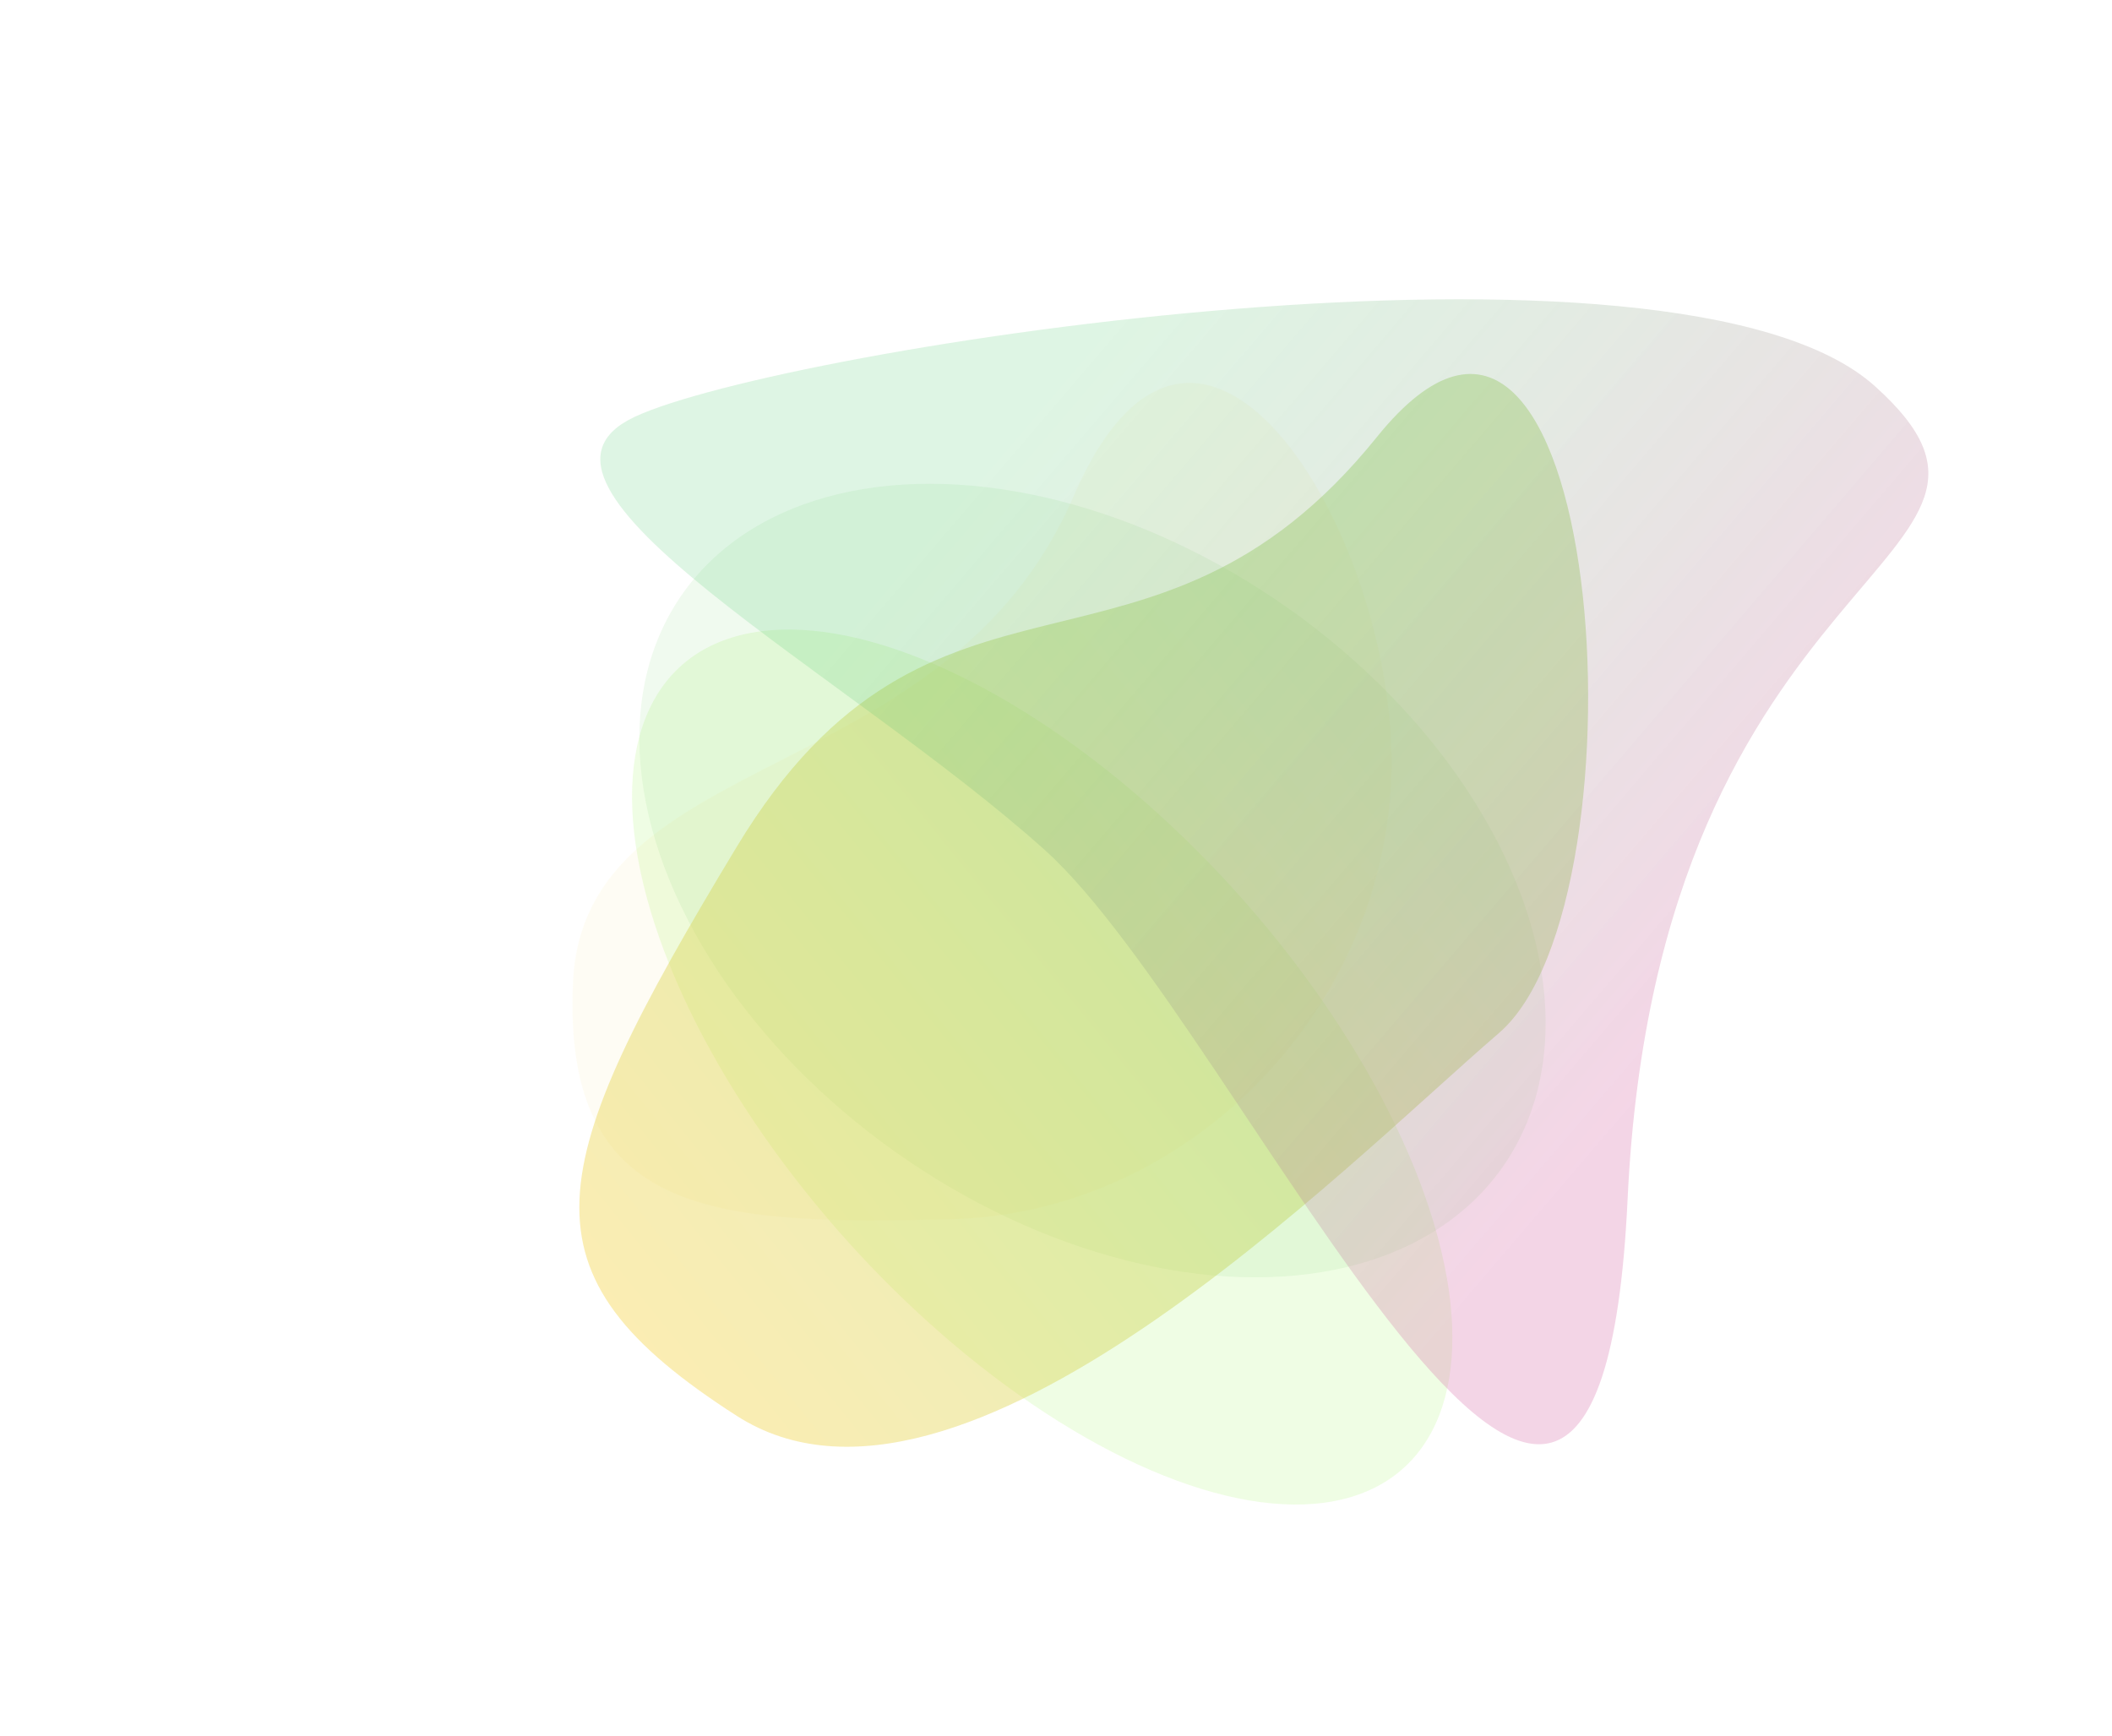
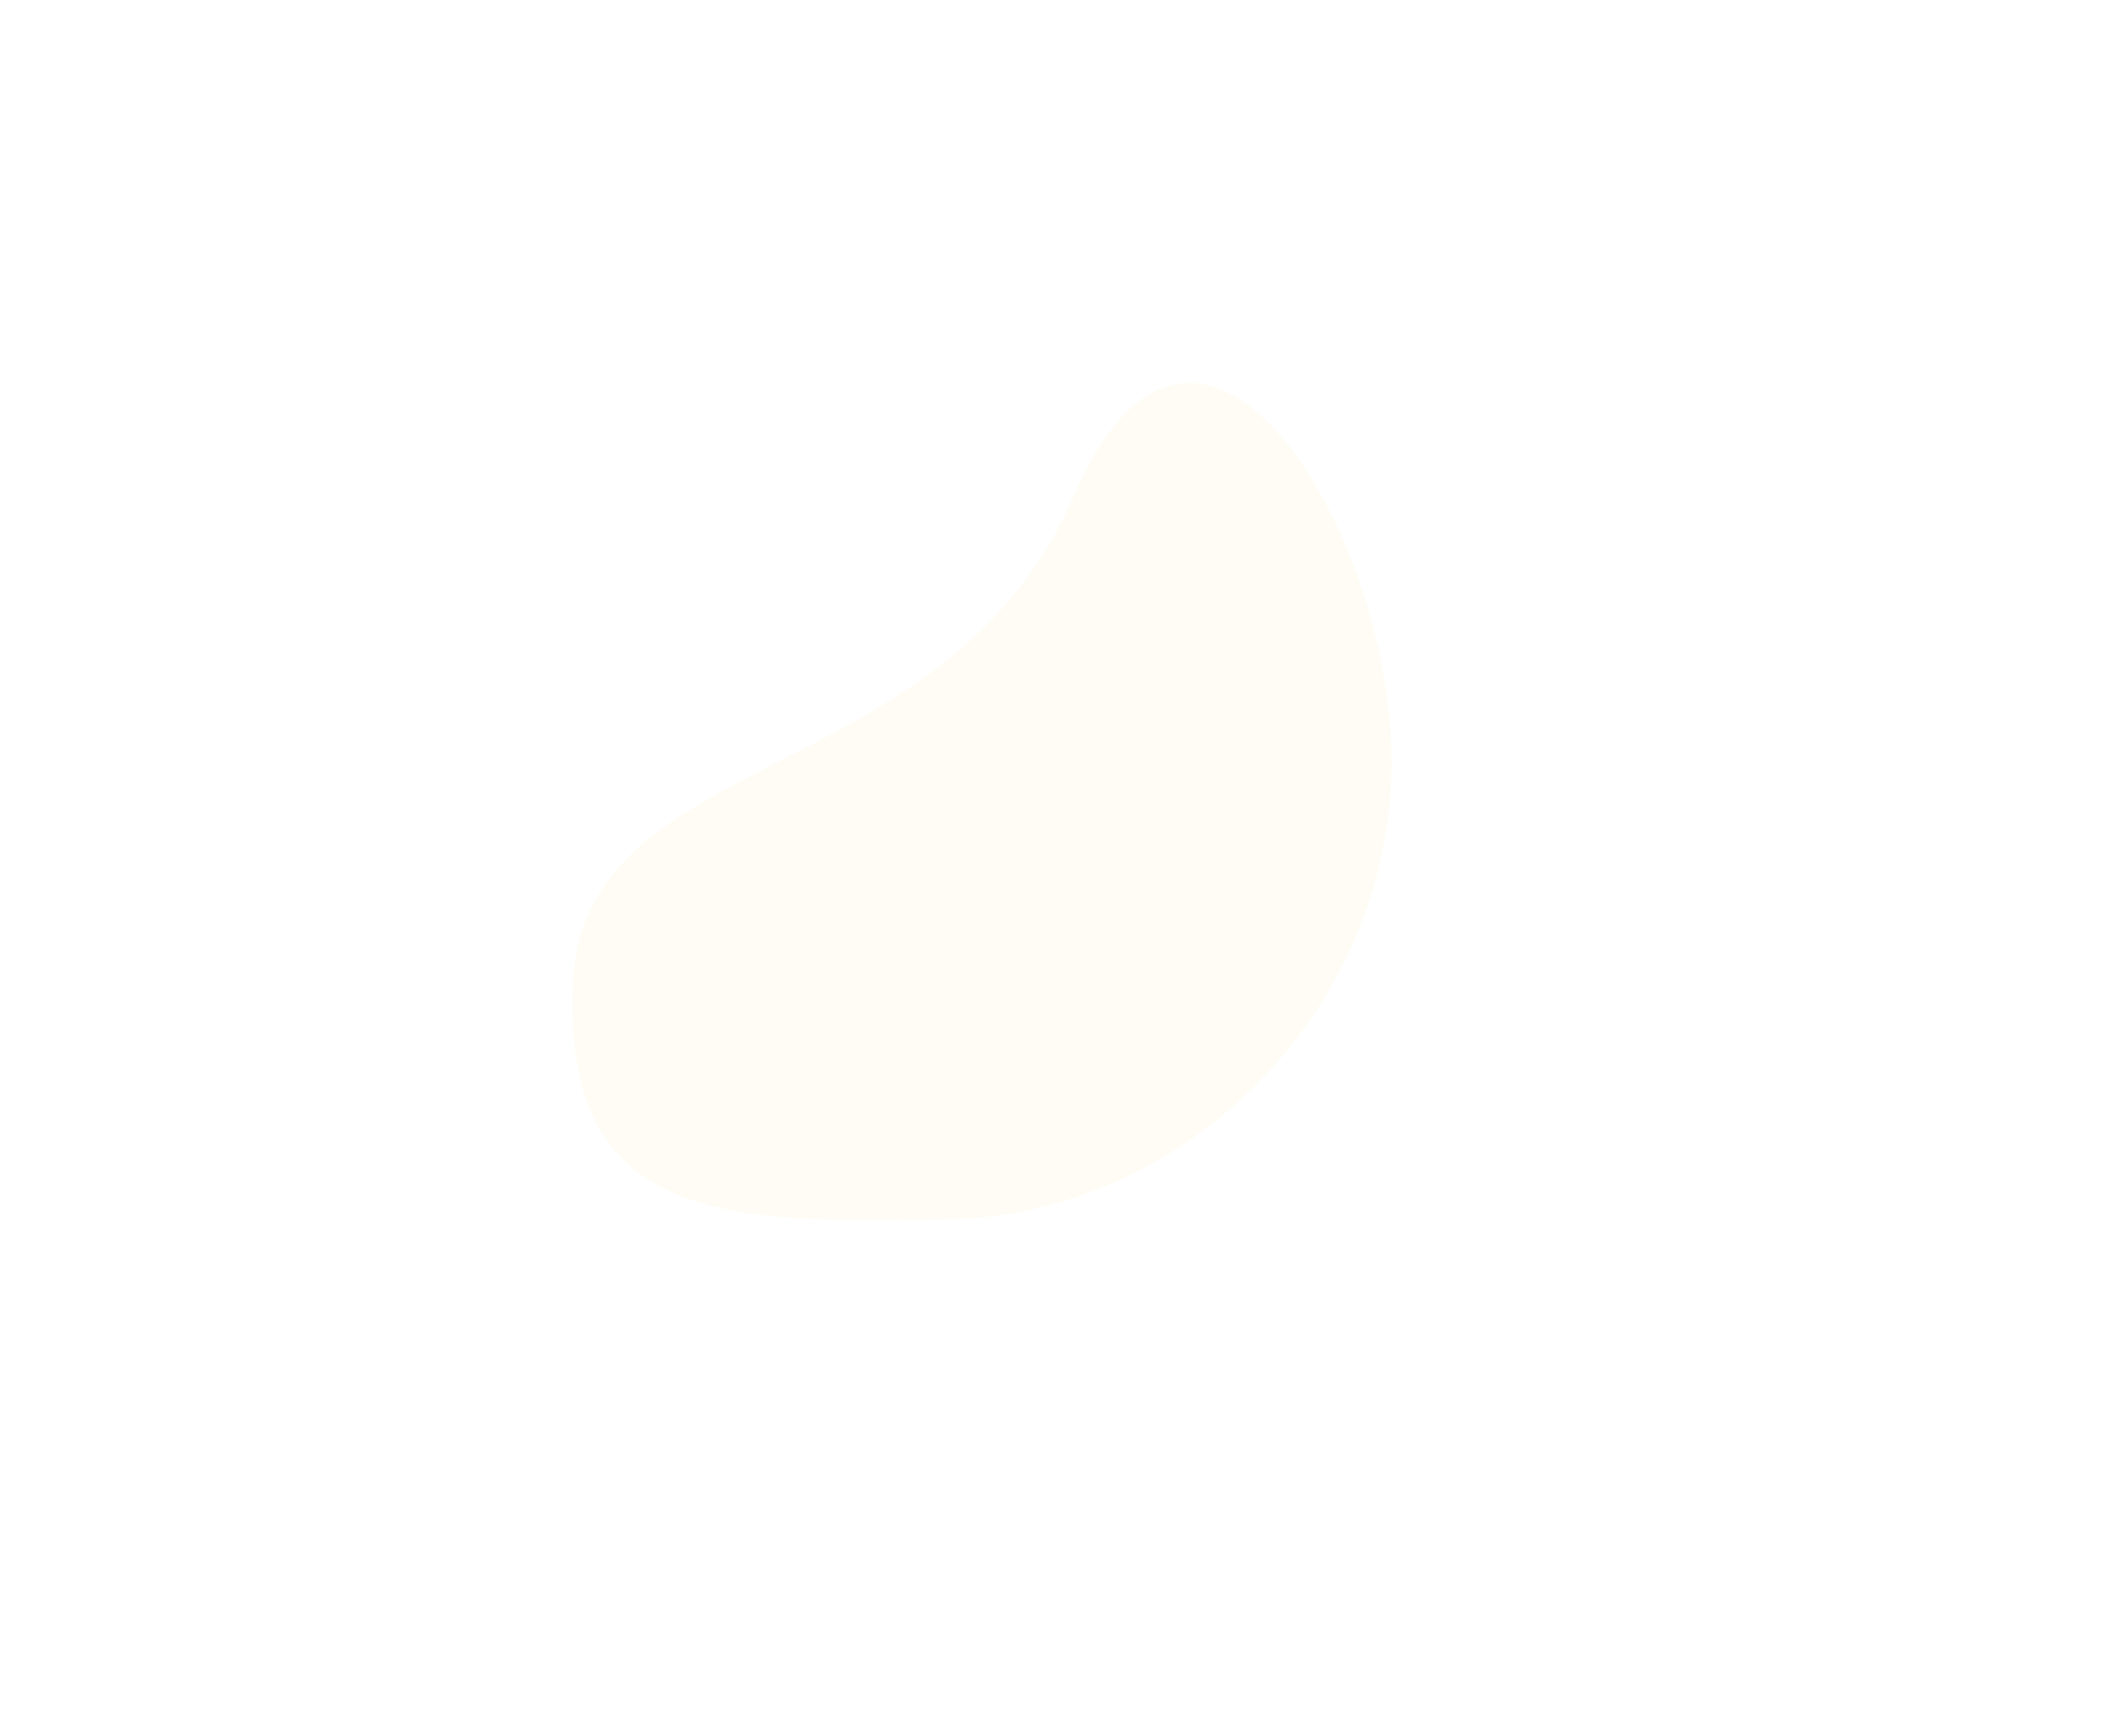
<svg xmlns="http://www.w3.org/2000/svg" fill="none" height="1025" viewBox="0 0 1247 1025" width="1247">
  <filter id="a" color-interpolation-filters="sRGB" filterUnits="userSpaceOnUse" height="788.548" width="756.069" x="237.318" y="235.777">
    <feFlood flood-opacity="0" result="BackgroundImageFix" />
    <feBlend in="SourceGraphic" in2="BackgroundImageFix" mode="normal" result="shape" />
    <feGaussianBlur result="effect1_foregroundBlur" stdDeviation="67.975" />
  </filter>
  <filter id="b" color-interpolation-filters="sRGB" filterUnits="userSpaceOnUse" height="692.074" width="758.387" x="265.859" y="173.897">
    <feFlood flood-opacity="0" result="BackgroundImageFix" />
    <feBlend in="SourceGraphic" in2="BackgroundImageFix" mode="normal" result="shape" />
    <feGaussianBlur result="effect1_foregroundBlur" stdDeviation="55.792" />
  </filter>
  <filter id="c" color-interpolation-filters="sRGB" filterUnits="userSpaceOnUse" height="717.627" width="706.833" x="226.411" y="114.525">
    <feFlood flood-opacity="0" result="BackgroundImageFix" />
    <feBlend in="SourceGraphic" in2="BackgroundImageFix" mode="normal" result="shape" />
    <feGaussianBlur result="effect1_foregroundBlur" stdDeviation="55.792" />
  </filter>
  <filter id="d" color-interpolation-filters="sRGB" filterUnits="userSpaceOnUse" height="876.444" width="838.64" x="220.55" y="99.309">
    <feFlood flood-opacity="0" result="BackgroundImageFix" />
    <feBlend in="SourceGraphic" in2="BackgroundImageFix" mode="normal" result="shape" />
    <feGaussianBlur result="effect1_foregroundBlur" stdDeviation="60.752" />
  </filter>
  <filter id="e" color-interpolation-filters="sRGB" filterUnits="userSpaceOnUse" height="892.559" width="1000.61" x="246.195" y="68.466">
    <feFlood flood-opacity="0" result="BackgroundImageFix" />
    <feBlend in="SourceGraphic" in2="BackgroundImageFix" mode="normal" result="shape" />
    <feGaussianBlur result="effect1_foregroundBlur" stdDeviation="54.124" />
  </filter>
  <linearGradient id="f" gradientUnits="userSpaceOnUse" x1="204" x2="691.337" y1="683" y2="288.608">
    <stop offset="0" stop-color="#ffd33d" />
    <stop offset=".999" stop-color="#9acf5b" />
  </linearGradient>
  <linearGradient id="g" gradientUnits="userSpaceOnUse" x1="613" x2="1019.91" y1="238" y2="585.773">
    <stop offset="0" stop-color="#46c563" stop-opacity=".63" />
    <stop offset="1" stop-color="#d869a7" />
  </linearGradient>
  <g filter="url(#a)" opacity=".15">
-     <ellipse fill="#85f12c" fill-opacity=".87" rx="308.795" ry="173.112" transform="matrix(-.558 -.83 .983 -.186 615.352 630.051)" />
-   </g>
+     </g>
  <g filter="url(#b)" opacity=".1">
-     <ellipse fill="#68cb59" rx="282.516" ry="216.187" transform="matrix(-.63 -.776 .924 -.382 645.053 519.934)" />
-   </g>
+     </g>
  <g filter="url(#c)" opacity=".1">
    <path d="m633.756 293.261c75.095-173.58 193.96 28.144 187.664 167.814-6.295 139.67-122.794 255.55-260.207 258.825s-229.209-.13-222.913-139.8c6.295-139.67 220.361-113.258 295.456-286.839z" fill="#f2ce28" fill-opacity=".5" />
  </g>
  <g filter="url(#d)" opacity=".4">
-     <path d="m435 500c116-192 244.114-75.882 378-242 133.886-166.117 163.261 273.557 72 352s-318.39 310.517-450 226c-131.61-84.516-116-144 0-336z" fill="url(#f)" />
-   </g>
+     </g>
  <g filter="url(#e)" opacity=".4">
-     <path d="m375 246c87.393-40.558 614.921-123.142 732-18 117.08 105.143-128.001 98-146 480-18 382-226.922-100.857-344-206-117.079-105.142-329.393-215.442-242-256z" fill="url(#g)" fill-opacity=".7" />
-   </g>
+     </g>
</svg>